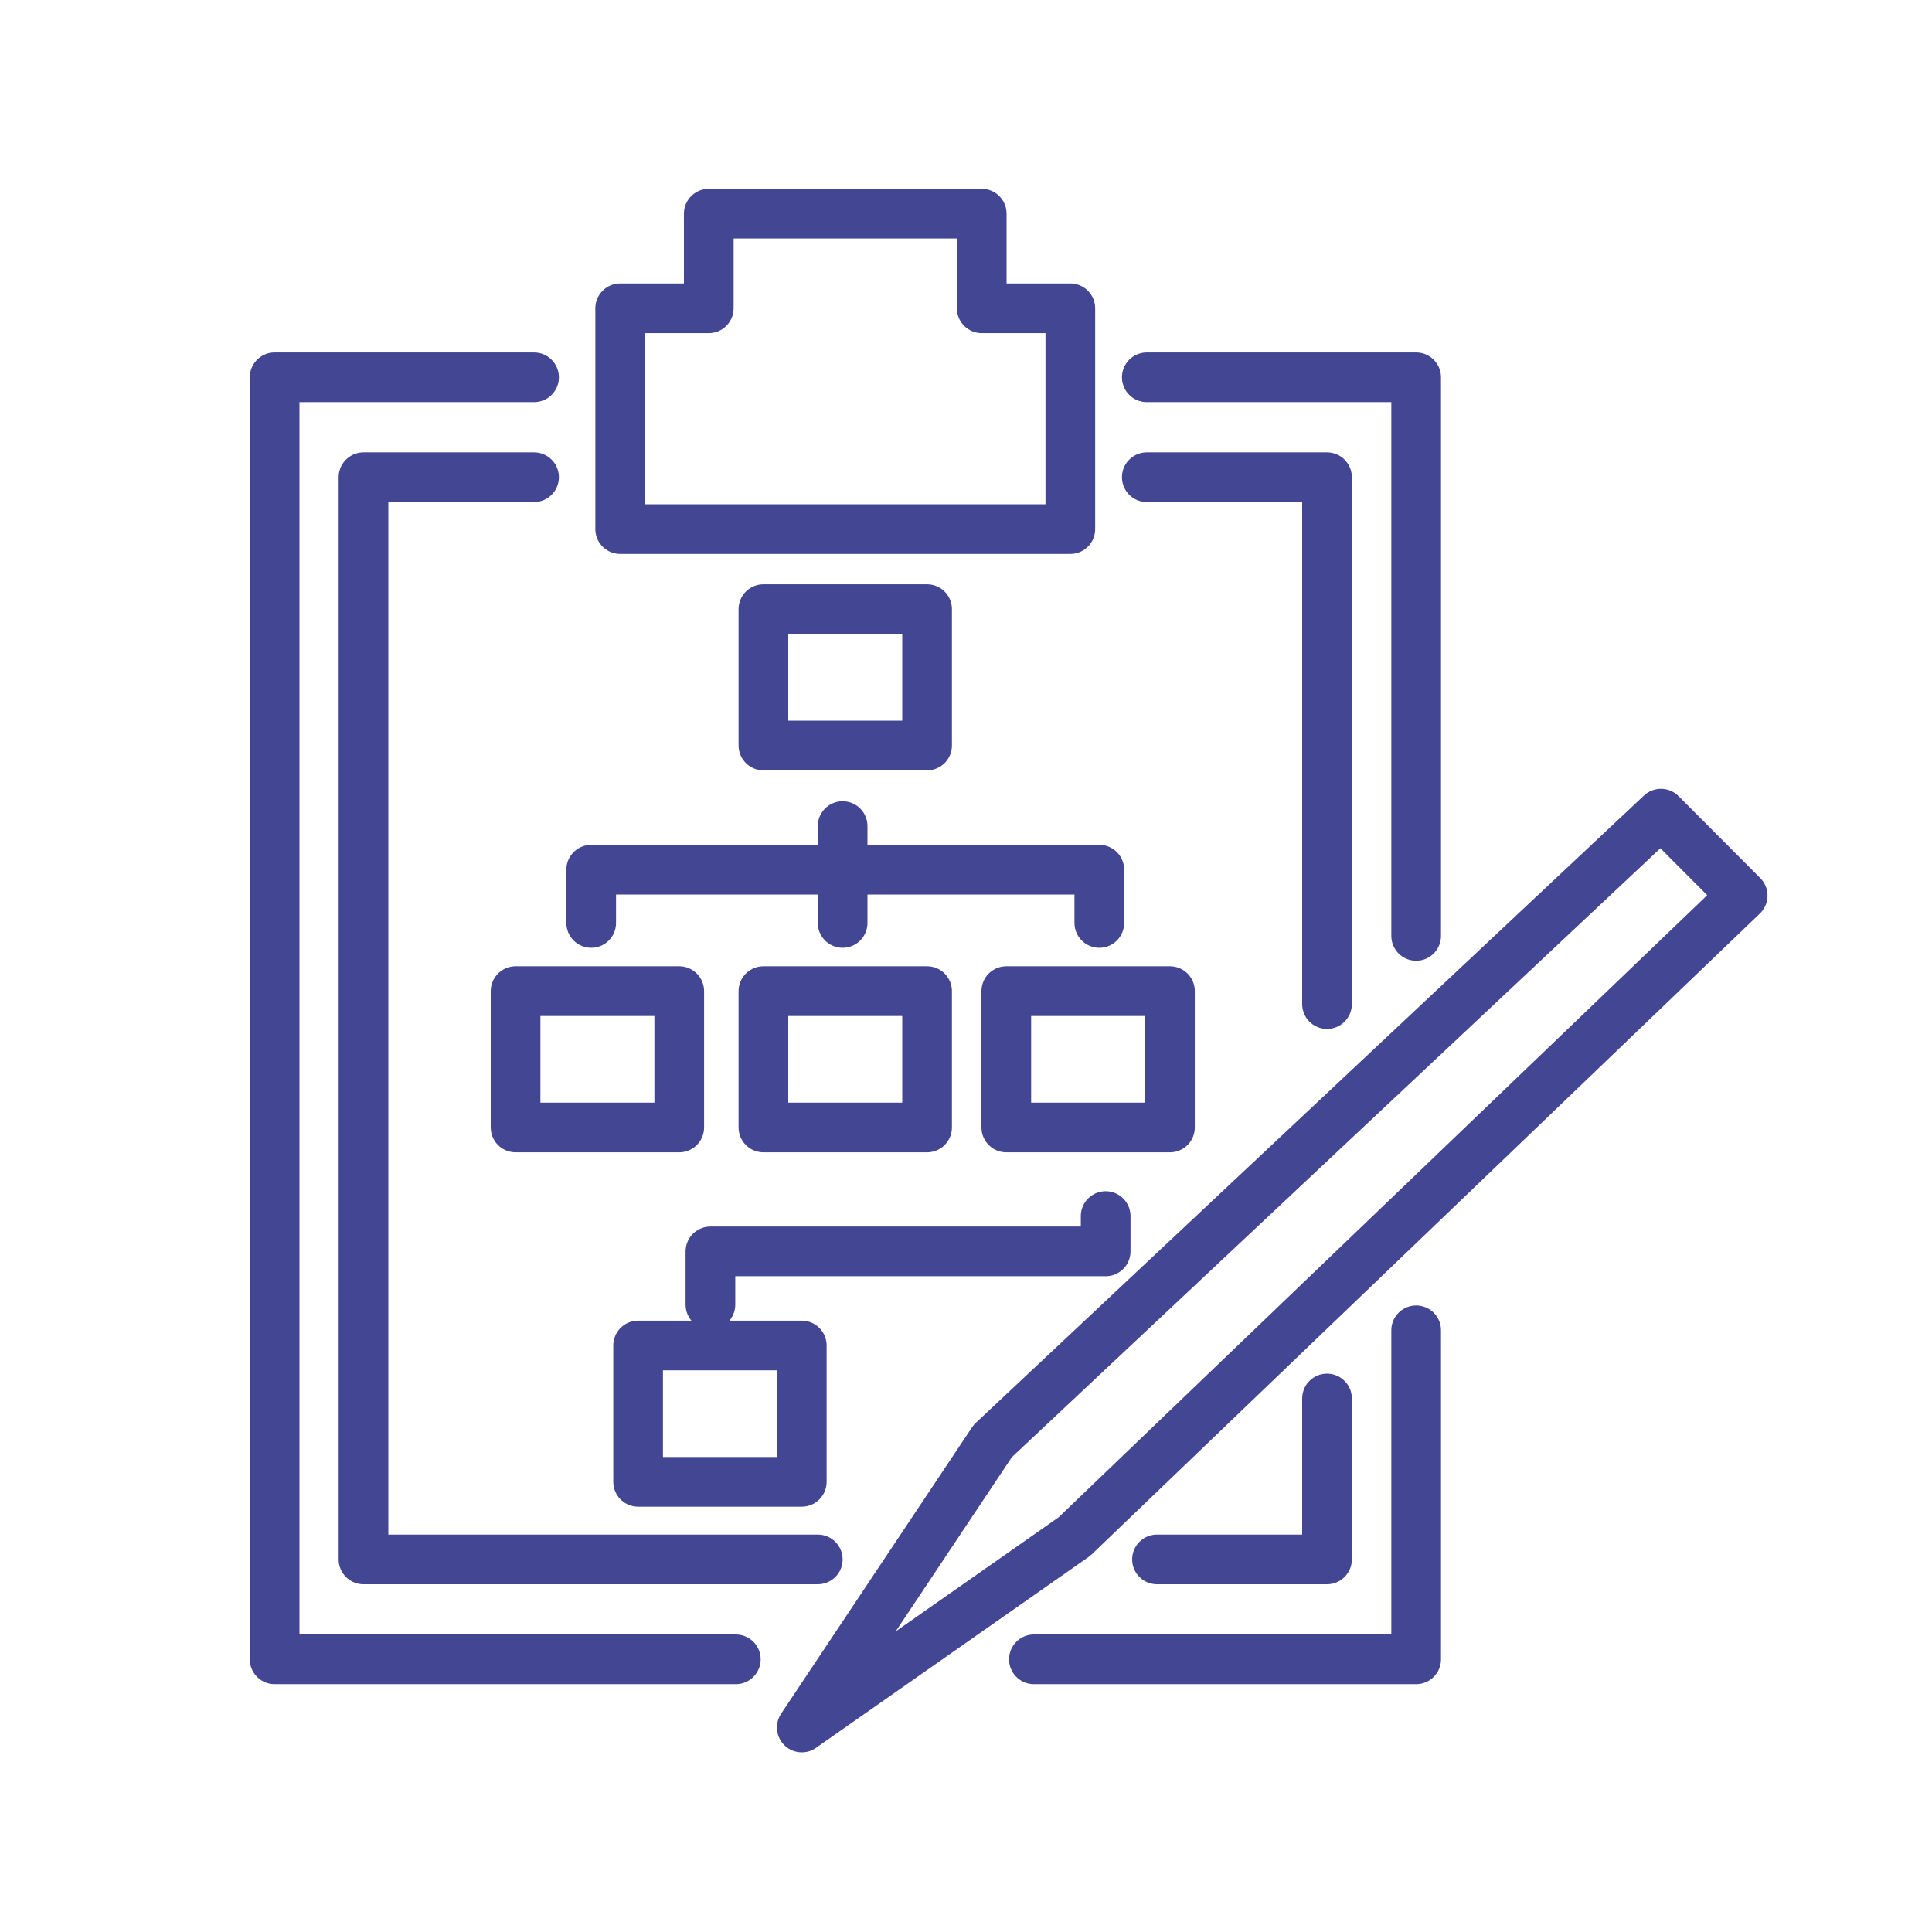
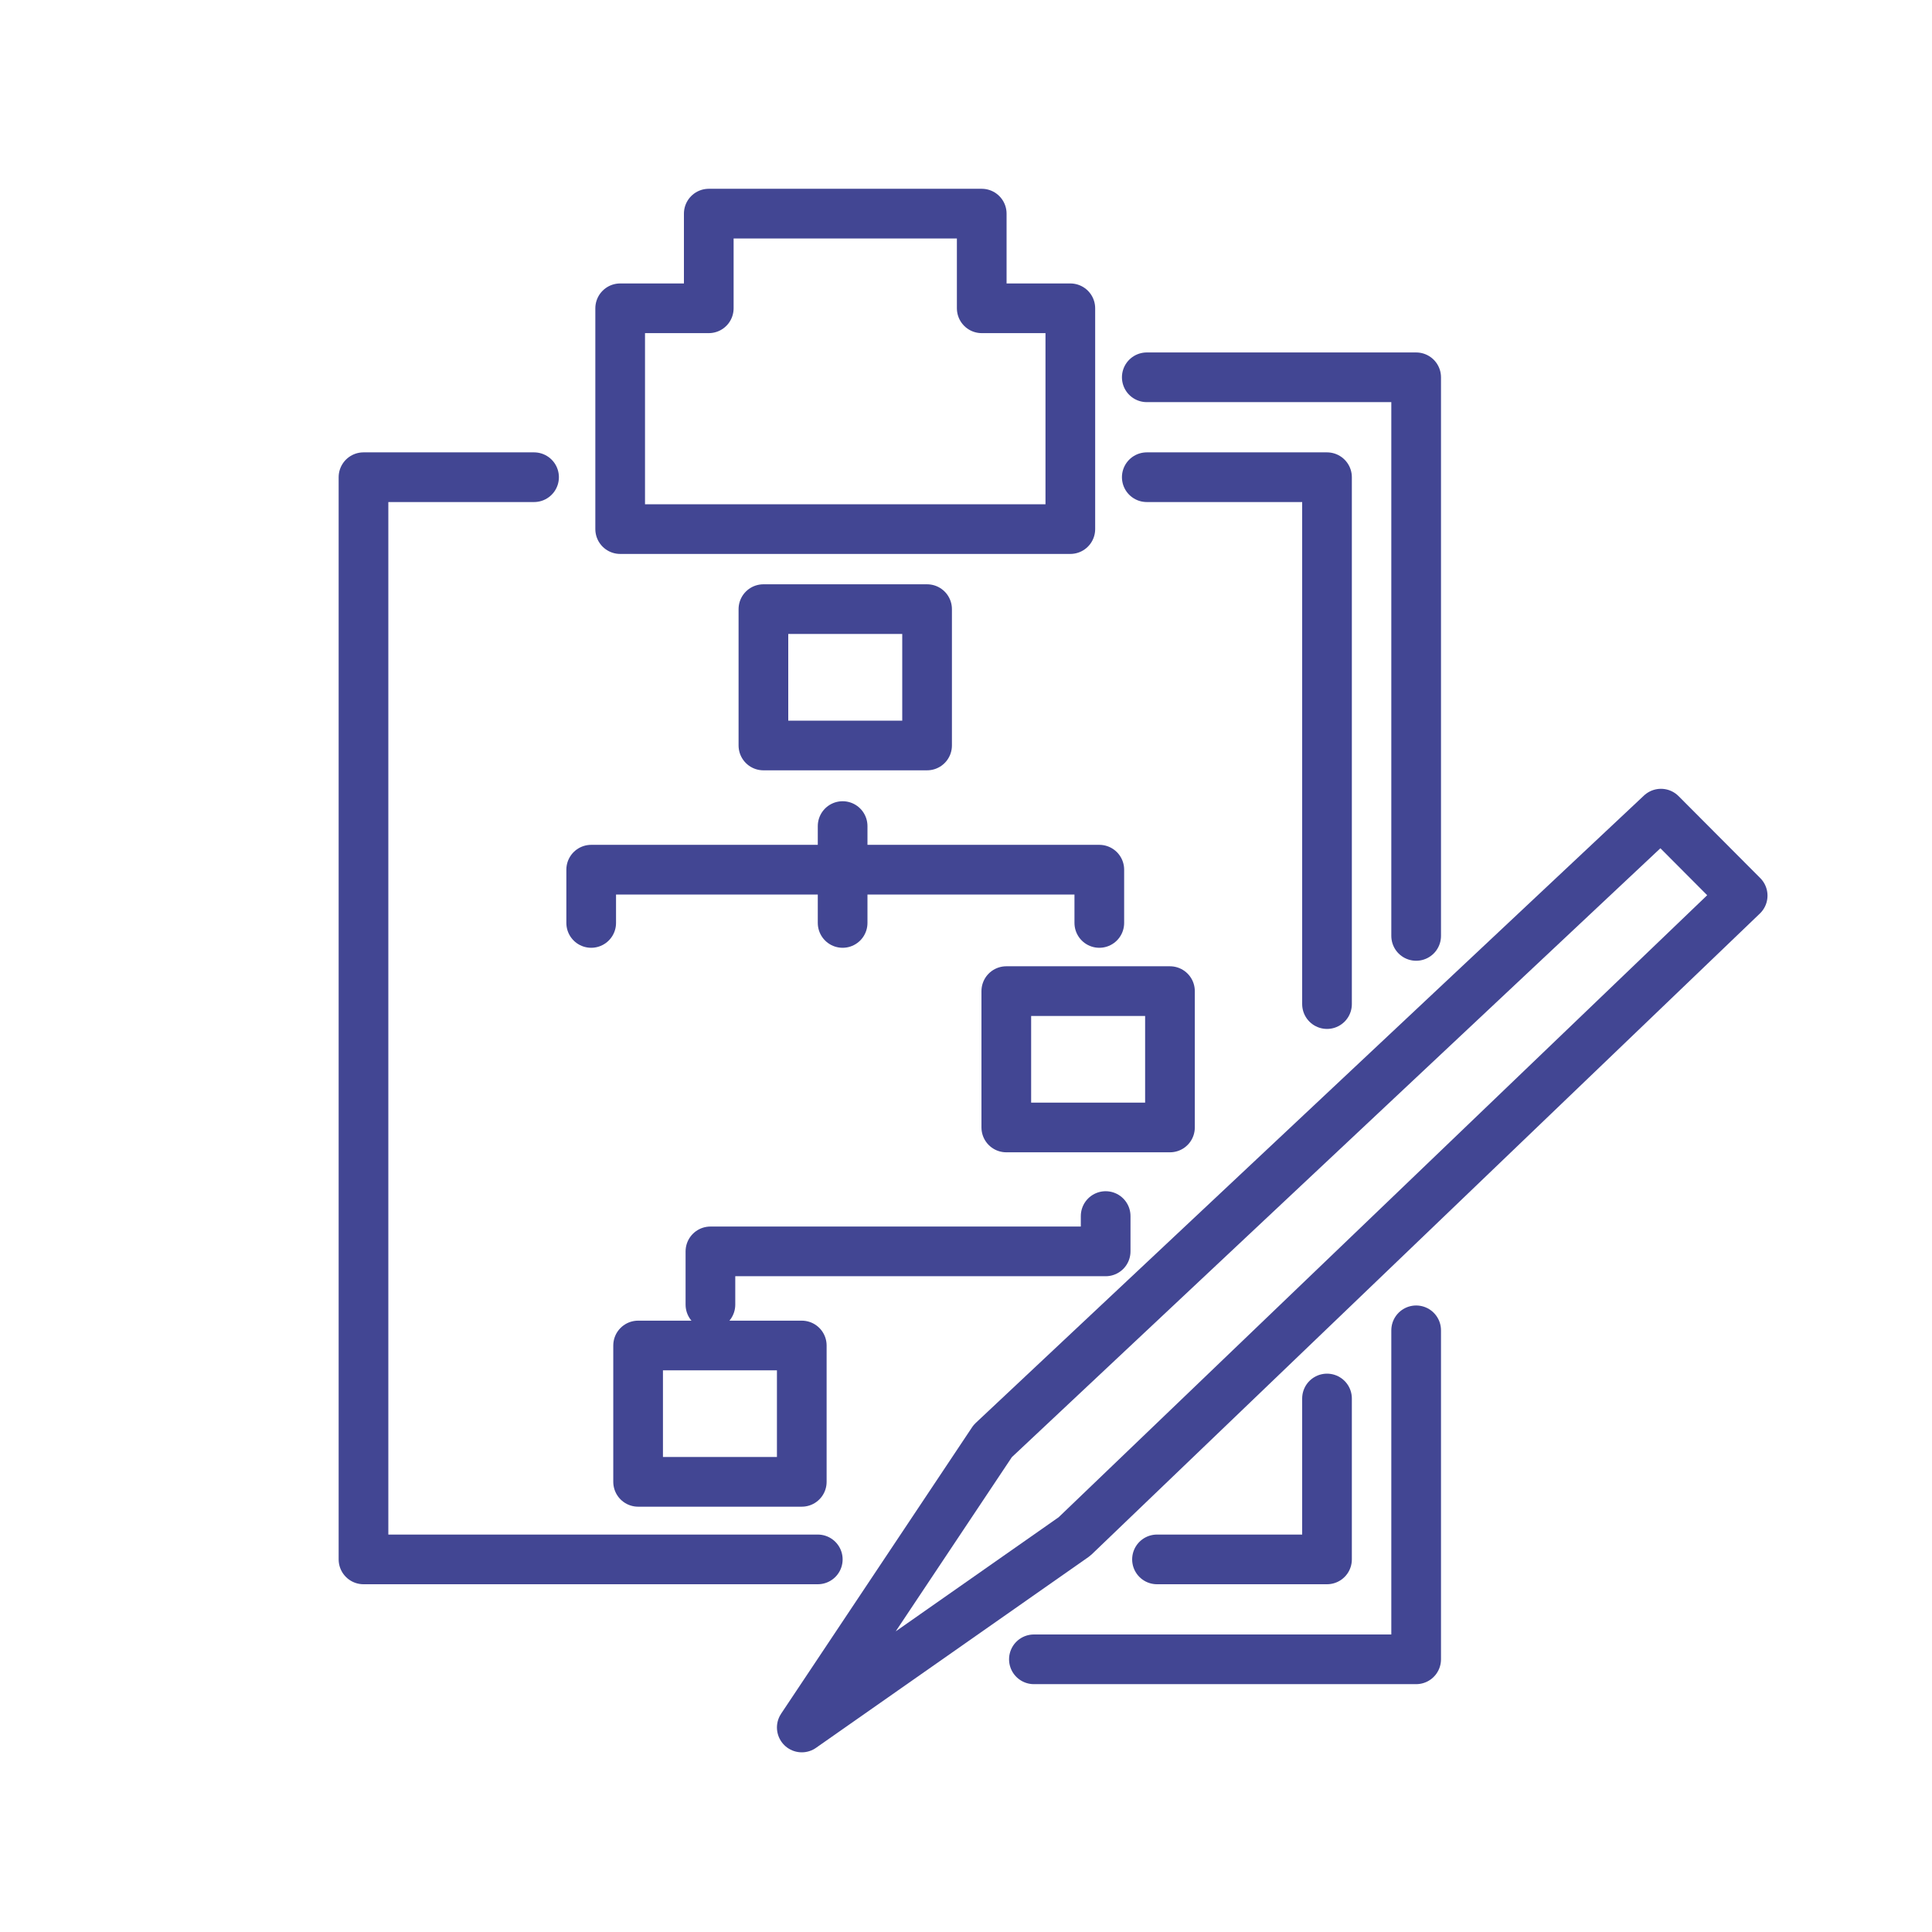
<svg xmlns="http://www.w3.org/2000/svg" id="_レイヤー_2" viewBox="0 0 70 70">
  <defs>
    <style>.cls-1,.cls-2{fill:none;}.cls-2{stroke:#424693;stroke-linecap:round;stroke-linejoin:round;stroke-width:1.8px;}</style>
  </defs>
  <g id="_デザイン">
    <rect class="cls-1" width="70" height="70" />
    <polygon class="cls-2" points="30.87 19.17 38.78 19.17 38.78 11.17 35.57 11.17 35.57 7.74 30.87 7.74 30.38 7.74 25.68 7.74 25.68 11.17 22.47 11.17 22.47 19.17 30.38 19.17 30.87 19.17" />
    <polygon class="cls-2" points="29.05 62.59 35.97 52.21 60.18 29.48 63.14 32.45 38.93 55.67 29.05 62.59" />
    <polyline class="cls-2" points="51.31 48.2 51.31 60.12 37.46 60.12" />
    <polyline class="cls-2" points="41.55 13.67 51.31 13.67 51.31 33.91" />
-     <polyline class="cls-2" points="26.66 60.12 9.95 60.12 9.95 13.67 19.35 13.67" />
    <polyline class="cls-2" points="48.08 50.67 48.08 56.5 41.92 56.5" />
    <polyline class="cls-2" points="41.55 17.29 48.08 17.29 48.08 36.38" />
    <polyline class="cls-2" points="29.63 56.5 13.17 56.5 13.17 17.29 19.35 17.29" />
    <polyline class="cls-2" points="21.42 33.44 21.42 31.51 39.83 31.51 39.83 33.44" />
    <polyline class="cls-2" points="40.06 44.06 40.06 45.34 25.74 45.34 25.74 47.27" />
    <rect class="cls-2" x="27.66" y="22.07" width="5.93" height="4.94" />
-     <rect class="cls-2" x="18.68" y="35.91" width="5.93" height="4.94" />
-     <rect class="cls-2" x="27.66" y="35.91" width="5.93" height="4.94" />
    <rect class="cls-2" x="23.12" y="48.75" width="5.93" height="4.94" />
    <rect class="cls-2" x="36.46" y="35.91" width="5.93" height="4.94" />
    <line class="cls-2" x1="30.53" y1="29.93" x2="30.53" y2="33.44" />
  </g>
</svg>